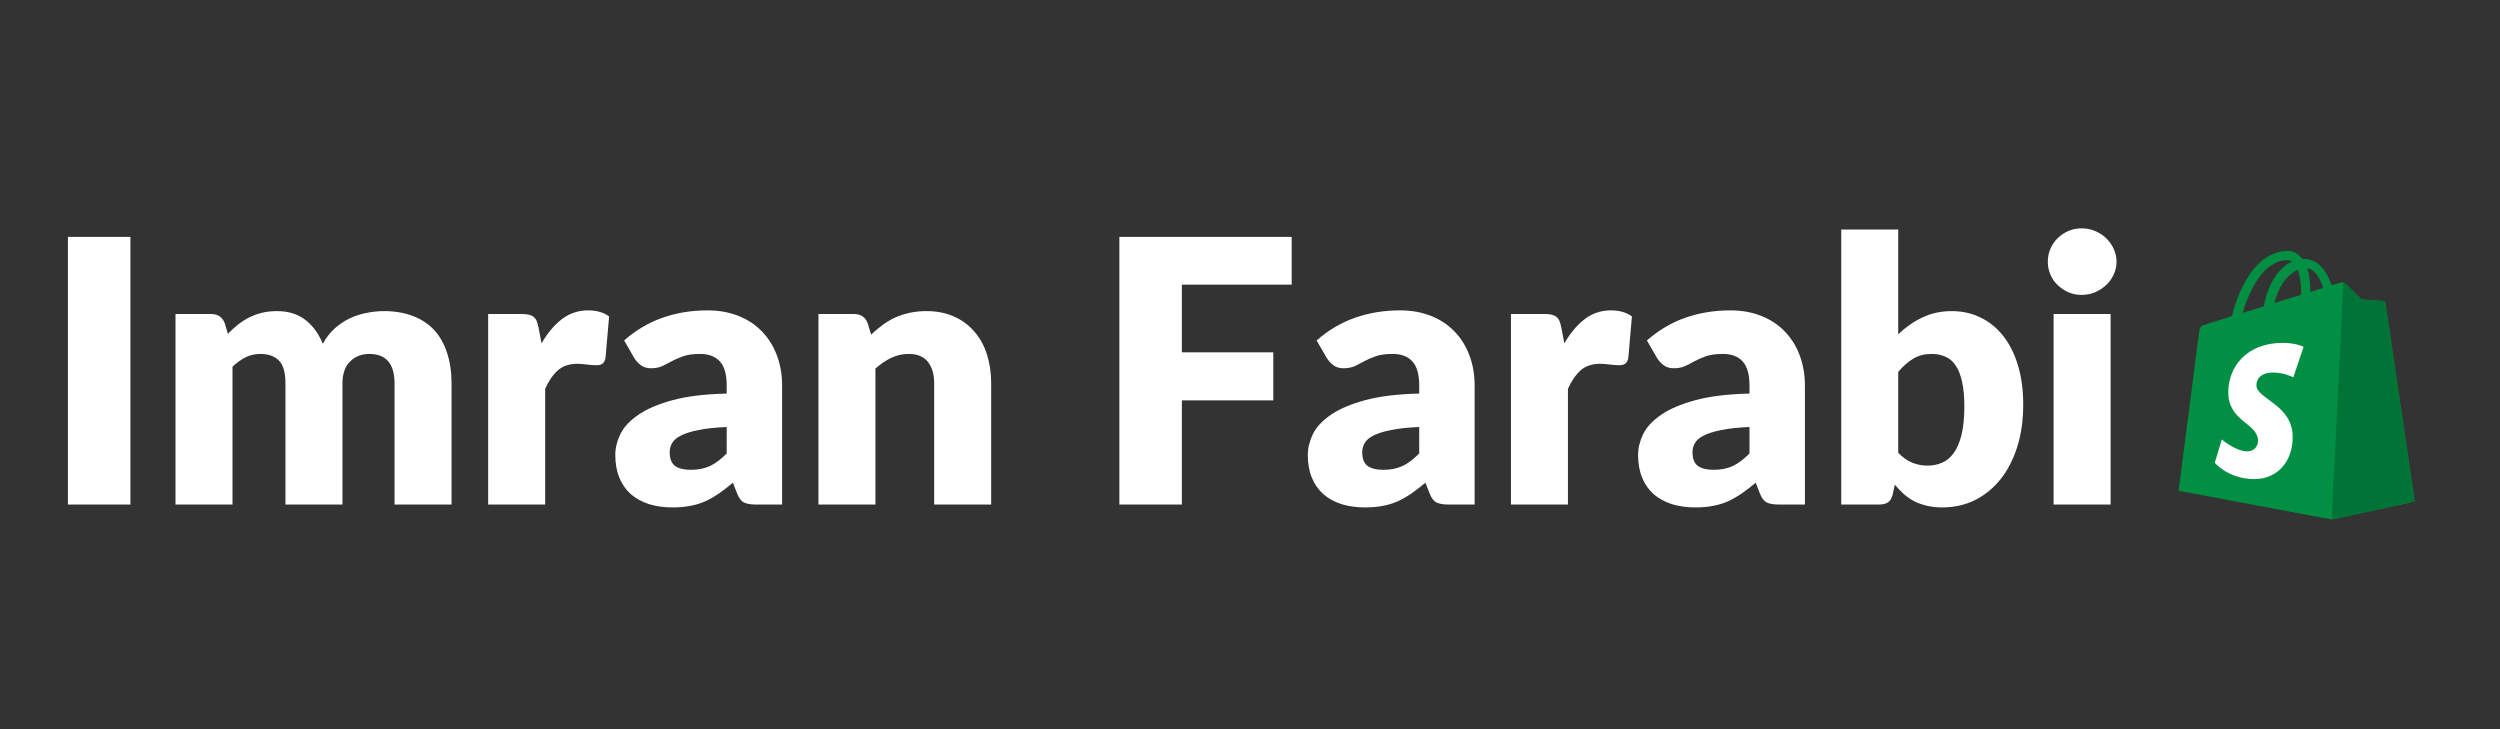
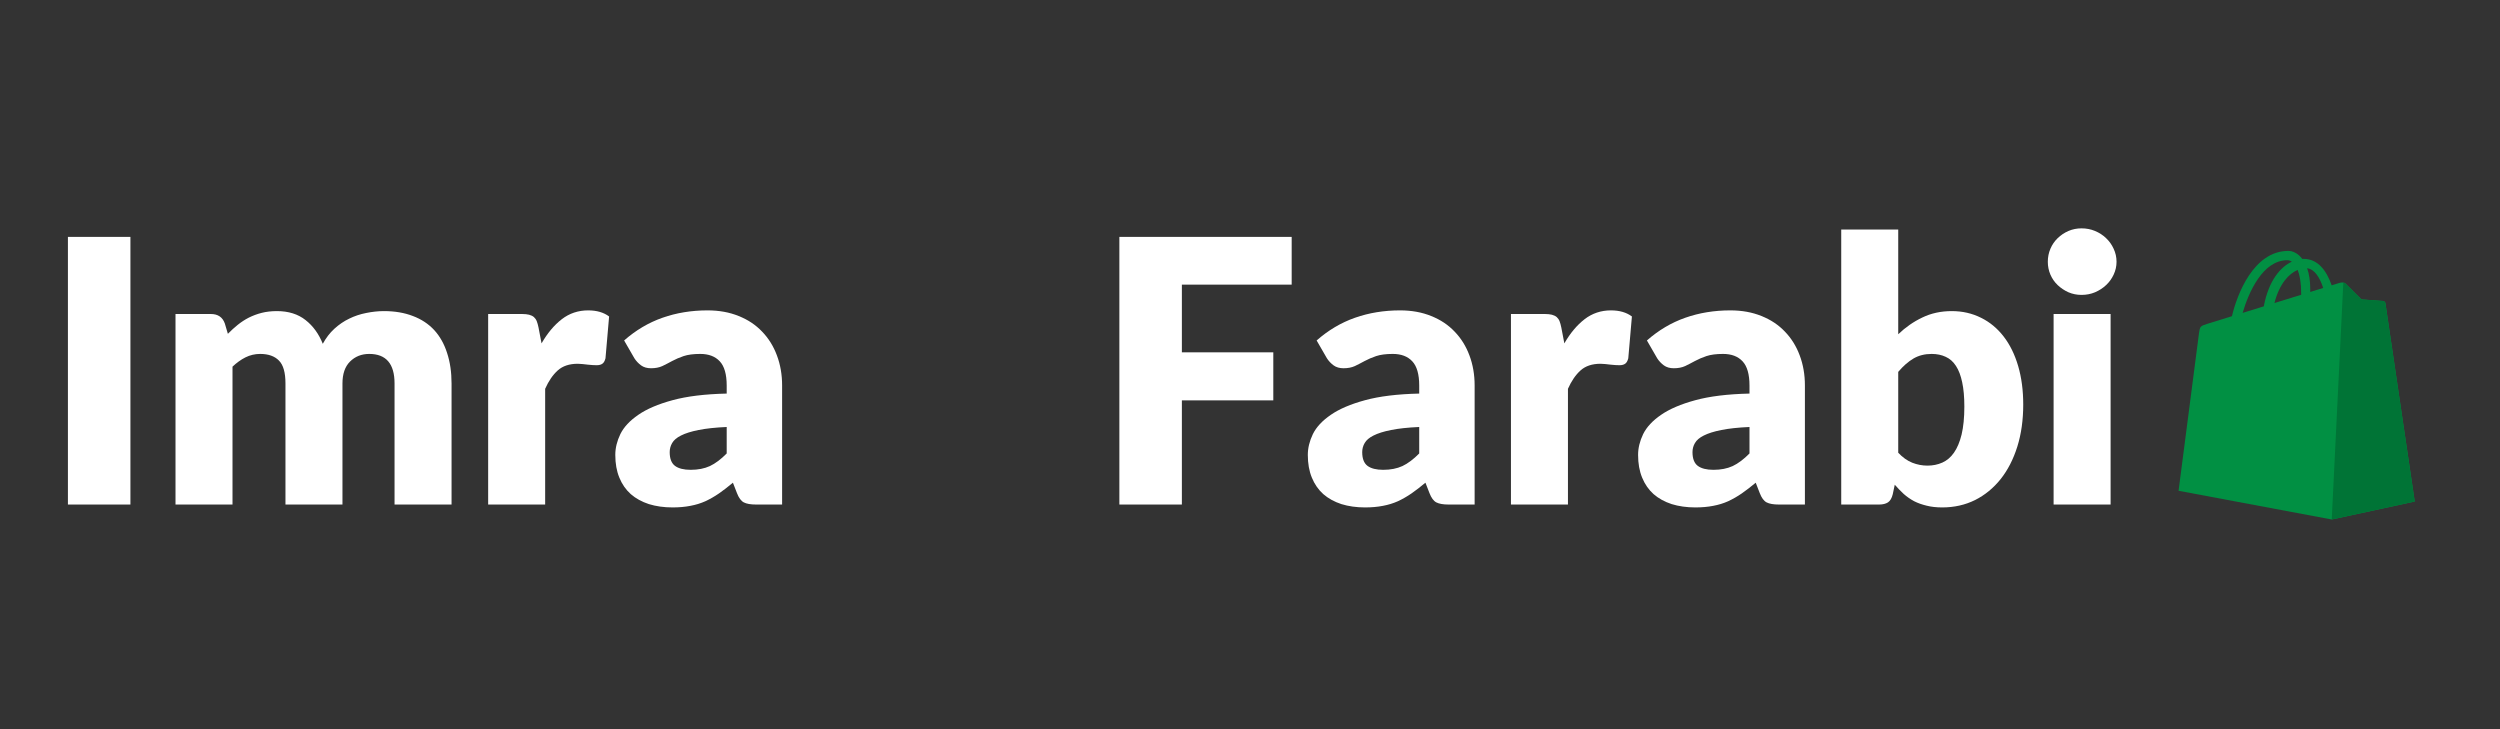
<svg xmlns="http://www.w3.org/2000/svg" version="1.0" preserveAspectRatio="xMidYMid meet" height="105" viewBox="0 0 270 78.75" zoomAndPan="magnify" width="360">
  <rect x="0" y="0" width="270" height="78.75" fill="#333333" stroke="none" />
  <defs>
    <g />
    <clipPath id="6a5c44cde3">
      <path clip-rule="nonzero" d="M 235 27.02 L 261 27.02 L 261 56.176 L 235 56.176 Z M 235 27.02" />
    </clipPath>
    <clipPath id="32fe858612">
      <path clip-rule="nonzero" d="M 251 30 L 261 30 L 261 56.176 L 251 56.176 Z M 251 30" />
    </clipPath>
  </defs>
  <g clip-path="url(#6a5c44cde3)">
    <path fill-rule="nonzero" fill-opacity="1" d="M 257.625 32.746 C 257.605 32.598 257.477 32.52 257.371 32.508 C 257.266 32.5 255.039 32.336 255.039 32.336 C 255.039 32.336 253.488 30.797 253.32 30.629 C 253.148 30.457 252.816 30.508 252.688 30.547 C 252.668 30.555 252.348 30.652 251.82 30.816 C 251.305 29.328 250.391 27.957 248.785 27.957 C 248.742 27.957 248.695 27.961 248.648 27.965 C 248.191 27.359 247.629 27.098 247.137 27.098 C 243.398 27.098 241.609 31.773 241.051 34.148 C 239.598 34.602 238.562 34.922 238.43 34.961 C 237.621 35.215 237.594 35.242 237.488 36.008 C 237.406 36.586 235.285 53.004 235.285 53.004 L 251.828 56.105 L 260.793 54.164 C 260.793 54.164 257.645 32.891 257.625 32.746 Z M 250.906 31.098 L 249.508 31.531 C 249.508 31.434 249.508 31.336 249.508 31.23 C 249.508 30.305 249.379 29.559 249.172 28.969 C 250 29.074 250.551 30.016 250.906 31.098 Z M 248.148 29.152 C 248.379 29.73 248.527 30.555 248.527 31.672 C 248.527 31.73 248.527 31.781 248.527 31.836 C 247.617 32.117 246.625 32.422 245.637 32.73 C 246.191 30.582 247.234 29.543 248.148 29.152 Z M 247.035 28.102 C 247.195 28.102 247.359 28.156 247.516 28.262 C 246.316 28.828 245.031 30.246 244.488 33.086 L 242.203 33.793 C 242.84 31.629 244.348 28.102 247.035 28.102 Z M 247.035 28.102" fill="#019043" />
  </g>
  <g clip-path="url(#32fe858612)">
    <path fill-rule="nonzero" fill-opacity="1" d="M 257.371 32.508 C 257.266 32.5 255.039 32.336 255.039 32.336 C 255.039 32.336 253.488 30.797 253.32 30.629 C 253.254 30.566 253.168 30.531 253.078 30.52 L 251.828 56.105 L 260.793 54.164 C 260.793 54.164 257.645 32.891 257.625 32.746 C 257.605 32.598 257.477 32.52 257.371 32.508" fill="#007436" />
  </g>
-   <path fill-rule="nonzero" fill-opacity="1" d="M 248.785 37.461 L 247.68 40.75 C 247.68 40.75 246.711 40.234 245.523 40.234 C 243.785 40.234 243.695 41.324 243.695 41.602 C 243.695 43.102 247.609 43.68 247.609 47.195 C 247.609 49.961 245.855 51.742 243.488 51.742 C 240.648 51.742 239.195 49.977 239.195 49.977 L 239.957 47.465 C 239.957 47.465 241.449 48.746 242.711 48.746 C 243.531 48.746 243.867 48.098 243.867 47.625 C 243.867 45.664 240.656 45.578 240.656 42.359 C 240.656 39.652 242.602 37.031 246.527 37.031 C 248.039 37.031 248.785 37.461 248.785 37.461" fill="#ffffff" />
  <g fill-opacity="1" fill="#ffffff">
    <g transform="translate(4.538, 54.49)">
      <g>
        <path d="M 9.547 0 L 2.797 0 L 2.797 -28.906 L 9.547 -28.906 Z M 9.547 0" />
      </g>
    </g>
  </g>
  <g fill-opacity="1" fill="#ffffff">
    <g transform="translate(16.877, 54.49)">
      <g>
        <path d="M 2.078 0 L 2.078 -20.578 L 5.891 -20.578 C 6.66 -20.578 7.164 -20.234 7.406 -19.547 L 7.734 -18.438 C 8.078 -18.789 8.43 -19.113 8.797 -19.406 C 9.172 -19.707 9.57 -19.969 10 -20.188 C 10.438 -20.406 10.898 -20.578 11.391 -20.703 C 11.891 -20.828 12.438 -20.891 13.031 -20.891 C 14.281 -20.891 15.312 -20.566 16.125 -19.922 C 16.938 -19.285 17.555 -18.43 17.984 -17.359 C 18.328 -17.992 18.742 -18.535 19.234 -18.984 C 19.734 -19.441 20.27 -19.805 20.844 -20.078 C 21.414 -20.359 22.023 -20.562 22.672 -20.688 C 23.316 -20.82 23.957 -20.891 24.594 -20.891 C 25.77 -20.891 26.812 -20.711 27.719 -20.359 C 28.633 -20.016 29.398 -19.508 30.016 -18.844 C 30.629 -18.176 31.094 -17.352 31.406 -16.375 C 31.727 -15.406 31.891 -14.305 31.891 -13.078 L 31.891 0 L 25.734 0 L 25.734 -13.078 C 25.734 -15.203 24.82 -16.266 23 -16.266 C 22.164 -16.266 21.473 -15.988 20.922 -15.438 C 20.379 -14.895 20.109 -14.109 20.109 -13.078 L 20.109 0 L 13.953 0 L 13.953 -13.078 C 13.953 -14.254 13.719 -15.078 13.25 -15.547 C 12.789 -16.023 12.113 -16.266 11.219 -16.266 C 10.656 -16.266 10.125 -16.141 9.625 -15.891 C 9.133 -15.641 8.672 -15.305 8.234 -14.891 L 8.234 0 Z M 2.078 0" />
      </g>
    </g>
  </g>
  <g fill-opacity="1" fill="#ffffff">
    <g transform="translate(50.643, 54.49)">
      <g>
        <path d="M 7.844 -17.406 C 8.477 -18.508 9.207 -19.379 10.031 -20.016 C 10.852 -20.648 11.801 -20.969 12.875 -20.969 C 13.801 -20.969 14.555 -20.75 15.141 -20.312 L 14.75 -15.797 C 14.676 -15.504 14.562 -15.305 14.406 -15.203 C 14.258 -15.098 14.055 -15.047 13.797 -15.047 C 13.68 -15.047 13.535 -15.051 13.359 -15.062 C 13.191 -15.07 13.016 -15.086 12.828 -15.109 C 12.648 -15.129 12.461 -15.148 12.266 -15.172 C 12.078 -15.191 11.906 -15.203 11.75 -15.203 C 10.844 -15.203 10.125 -14.961 9.594 -14.484 C 9.062 -14.004 8.609 -13.344 8.234 -12.5 L 8.234 0 L 2.078 0 L 2.078 -20.578 L 5.734 -20.578 C 6.035 -20.578 6.289 -20.551 6.5 -20.5 C 6.707 -20.445 6.879 -20.363 7.016 -20.25 C 7.148 -20.133 7.254 -19.984 7.328 -19.797 C 7.398 -19.617 7.461 -19.395 7.516 -19.125 Z M 7.844 -17.406" />
      </g>
    </g>
  </g>
  <g fill-opacity="1" fill="#ffffff">
    <g transform="translate(65.78, 54.49)">
      <g>
        <path d="M 12.703 -8.375 C 11.473 -8.32 10.457 -8.211 9.656 -8.047 C 8.863 -7.891 8.234 -7.691 7.766 -7.453 C 7.305 -7.223 6.988 -6.953 6.812 -6.641 C 6.633 -6.336 6.547 -6.008 6.547 -5.656 C 6.547 -4.957 6.738 -4.461 7.125 -4.172 C 7.508 -3.891 8.07 -3.75 8.812 -3.75 C 9.602 -3.75 10.297 -3.883 10.891 -4.156 C 11.484 -4.438 12.086 -4.891 12.703 -5.516 Z M 1.625 -17.719 C 2.875 -18.82 4.254 -19.641 5.766 -20.172 C 7.273 -20.703 8.898 -20.969 10.641 -20.969 C 11.879 -20.969 13 -20.766 14 -20.359 C 15 -19.961 15.844 -19.398 16.531 -18.672 C 17.227 -17.953 17.758 -17.098 18.125 -16.109 C 18.5 -15.117 18.688 -14.035 18.688 -12.859 L 18.688 0 L 15.875 0 C 15.289 0 14.848 -0.078 14.547 -0.234 C 14.254 -0.391 14.008 -0.723 13.812 -1.234 L 13.375 -2.359 C 12.852 -1.922 12.352 -1.535 11.875 -1.203 C 11.406 -0.879 10.914 -0.598 10.406 -0.359 C 9.895 -0.129 9.352 0.035 8.781 0.141 C 8.207 0.254 7.566 0.312 6.859 0.312 C 5.922 0.312 5.066 0.191 4.297 -0.047 C 3.535 -0.297 2.883 -0.656 2.344 -1.125 C 1.812 -1.602 1.398 -2.195 1.109 -2.906 C 0.816 -3.613 0.672 -4.43 0.672 -5.359 C 0.672 -6.098 0.852 -6.848 1.219 -7.609 C 1.594 -8.367 2.238 -9.062 3.156 -9.688 C 4.07 -10.32 5.301 -10.848 6.844 -11.266 C 8.395 -11.691 10.348 -11.93 12.703 -11.984 L 12.703 -12.859 C 12.703 -14.066 12.453 -14.938 11.953 -15.469 C 11.461 -16 10.758 -16.266 9.844 -16.266 C 9.113 -16.266 8.516 -16.188 8.047 -16.031 C 7.586 -15.875 7.176 -15.695 6.812 -15.5 C 6.445 -15.301 6.094 -15.117 5.75 -14.953 C 5.406 -14.797 5 -14.719 4.531 -14.719 C 4.102 -14.719 3.742 -14.82 3.453 -15.031 C 3.16 -15.25 2.922 -15.504 2.734 -15.797 Z M 1.625 -17.719" />
      </g>
    </g>
  </g>
  <g fill-opacity="1" fill="#ffffff">
    <g transform="translate(86.313, 54.49)">
      <g>
-         <path d="M 7.766 -18.359 C 8.16 -18.723 8.566 -19.062 8.984 -19.375 C 9.41 -19.695 9.863 -19.969 10.344 -20.188 C 10.832 -20.406 11.359 -20.578 11.922 -20.703 C 12.484 -20.828 13.094 -20.891 13.75 -20.891 C 14.875 -20.891 15.867 -20.691 16.734 -20.297 C 17.598 -19.91 18.328 -19.367 18.922 -18.672 C 19.523 -17.984 19.977 -17.16 20.281 -16.203 C 20.582 -15.242 20.734 -14.203 20.734 -13.078 L 20.734 0 L 14.578 0 L 14.578 -13.078 C 14.578 -14.078 14.348 -14.859 13.891 -15.422 C 13.43 -15.984 12.75 -16.266 11.844 -16.266 C 11.164 -16.266 10.531 -16.125 9.938 -15.844 C 9.352 -15.562 8.785 -15.176 8.234 -14.688 L 8.234 0 L 2.078 0 L 2.078 -20.578 L 5.891 -20.578 C 6.66 -20.578 7.164 -20.234 7.406 -19.547 Z M 7.766 -18.359" />
-       </g>
+         </g>
    </g>
  </g>
  <g fill-opacity="1" fill="#ffffff">
    <g transform="translate(108.929, 54.49)">
      <g />
    </g>
  </g>
  <g fill-opacity="1" fill="#ffffff">
    <g transform="translate(118.095, 54.49)">
      <g>
        <path d="M 9.547 -23.75 L 9.547 -16.438 L 19.422 -16.438 L 19.422 -11.25 L 9.547 -11.25 L 9.547 0 L 2.797 0 L 2.797 -28.906 L 21.406 -28.906 L 21.406 -23.75 Z M 9.547 -23.75" />
      </g>
    </g>
  </g>
  <g fill-opacity="1" fill="#ffffff">
    <g transform="translate(140.572, 54.49)">
      <g>
        <path d="M 12.703 -8.375 C 11.473 -8.32 10.457 -8.211 9.656 -8.047 C 8.863 -7.891 8.234 -7.691 7.766 -7.453 C 7.305 -7.223 6.988 -6.953 6.812 -6.641 C 6.633 -6.336 6.547 -6.008 6.547 -5.656 C 6.547 -4.957 6.738 -4.461 7.125 -4.172 C 7.508 -3.891 8.07 -3.75 8.812 -3.75 C 9.602 -3.75 10.297 -3.883 10.891 -4.156 C 11.484 -4.438 12.086 -4.891 12.703 -5.516 Z M 1.625 -17.719 C 2.875 -18.82 4.254 -19.641 5.766 -20.172 C 7.273 -20.703 8.898 -20.969 10.641 -20.969 C 11.879 -20.969 13 -20.766 14 -20.359 C 15 -19.961 15.844 -19.398 16.531 -18.672 C 17.227 -17.953 17.758 -17.098 18.125 -16.109 C 18.5 -15.117 18.688 -14.035 18.688 -12.859 L 18.688 0 L 15.875 0 C 15.289 0 14.848 -0.078 14.547 -0.234 C 14.254 -0.391 14.008 -0.723 13.812 -1.234 L 13.375 -2.359 C 12.852 -1.922 12.352 -1.535 11.875 -1.203 C 11.406 -0.879 10.914 -0.598 10.406 -0.359 C 9.895 -0.129 9.352 0.035 8.781 0.141 C 8.207 0.254 7.566 0.312 6.859 0.312 C 5.922 0.312 5.066 0.191 4.297 -0.047 C 3.535 -0.297 2.883 -0.656 2.344 -1.125 C 1.812 -1.602 1.398 -2.195 1.109 -2.906 C 0.816 -3.613 0.672 -4.43 0.672 -5.359 C 0.672 -6.098 0.852 -6.848 1.219 -7.609 C 1.594 -8.367 2.238 -9.062 3.156 -9.688 C 4.07 -10.32 5.301 -10.848 6.844 -11.266 C 8.395 -11.691 10.348 -11.93 12.703 -11.984 L 12.703 -12.859 C 12.703 -14.066 12.453 -14.938 11.953 -15.469 C 11.461 -16 10.758 -16.266 9.844 -16.266 C 9.113 -16.266 8.516 -16.188 8.047 -16.031 C 7.586 -15.875 7.176 -15.695 6.812 -15.5 C 6.445 -15.301 6.094 -15.117 5.75 -14.953 C 5.406 -14.797 5 -14.719 4.531 -14.719 C 4.102 -14.719 3.742 -14.82 3.453 -15.031 C 3.16 -15.25 2.922 -15.504 2.734 -15.797 Z M 1.625 -17.719" />
      </g>
    </g>
  </g>
  <g fill-opacity="1" fill="#ffffff">
    <g transform="translate(161.105, 54.49)">
      <g>
        <path d="M 7.844 -17.406 C 8.477 -18.508 9.207 -19.379 10.031 -20.016 C 10.852 -20.648 11.801 -20.969 12.875 -20.969 C 13.801 -20.969 14.555 -20.75 15.141 -20.312 L 14.75 -15.797 C 14.676 -15.504 14.562 -15.305 14.406 -15.203 C 14.258 -15.098 14.055 -15.047 13.797 -15.047 C 13.68 -15.047 13.535 -15.051 13.359 -15.062 C 13.191 -15.07 13.016 -15.086 12.828 -15.109 C 12.648 -15.129 12.461 -15.148 12.266 -15.172 C 12.078 -15.191 11.906 -15.203 11.75 -15.203 C 10.844 -15.203 10.125 -14.961 9.594 -14.484 C 9.062 -14.004 8.609 -13.344 8.234 -12.5 L 8.234 0 L 2.078 0 L 2.078 -20.578 L 5.734 -20.578 C 6.035 -20.578 6.289 -20.551 6.5 -20.5 C 6.707 -20.445 6.879 -20.363 7.016 -20.25 C 7.148 -20.133 7.254 -19.984 7.328 -19.797 C 7.398 -19.617 7.461 -19.395 7.516 -19.125 Z M 7.844 -17.406" />
      </g>
    </g>
  </g>
  <g fill-opacity="1" fill="#ffffff">
    <g transform="translate(176.242, 54.49)">
      <g>
        <path d="M 12.703 -8.375 C 11.473 -8.32 10.457 -8.211 9.656 -8.047 C 8.863 -7.891 8.234 -7.691 7.766 -7.453 C 7.305 -7.223 6.988 -6.953 6.812 -6.641 C 6.633 -6.336 6.547 -6.008 6.547 -5.656 C 6.547 -4.957 6.738 -4.461 7.125 -4.172 C 7.508 -3.891 8.07 -3.75 8.812 -3.75 C 9.602 -3.75 10.297 -3.883 10.891 -4.156 C 11.484 -4.438 12.086 -4.891 12.703 -5.516 Z M 1.625 -17.719 C 2.875 -18.82 4.254 -19.641 5.766 -20.172 C 7.273 -20.703 8.898 -20.969 10.641 -20.969 C 11.879 -20.969 13 -20.766 14 -20.359 C 15 -19.961 15.844 -19.398 16.531 -18.672 C 17.227 -17.953 17.758 -17.098 18.125 -16.109 C 18.5 -15.117 18.688 -14.035 18.688 -12.859 L 18.688 0 L 15.875 0 C 15.289 0 14.848 -0.078 14.547 -0.234 C 14.254 -0.391 14.008 -0.723 13.812 -1.234 L 13.375 -2.359 C 12.852 -1.922 12.352 -1.535 11.875 -1.203 C 11.406 -0.879 10.914 -0.598 10.406 -0.359 C 9.895 -0.129 9.352 0.035 8.781 0.141 C 8.207 0.254 7.566 0.312 6.859 0.312 C 5.922 0.312 5.066 0.191 4.297 -0.047 C 3.535 -0.297 2.883 -0.656 2.344 -1.125 C 1.812 -1.602 1.398 -2.195 1.109 -2.906 C 0.816 -3.613 0.672 -4.43 0.672 -5.359 C 0.672 -6.098 0.852 -6.848 1.219 -7.609 C 1.594 -8.367 2.238 -9.062 3.156 -9.688 C 4.07 -10.32 5.301 -10.848 6.844 -11.266 C 8.395 -11.691 10.348 -11.93 12.703 -11.984 L 12.703 -12.859 C 12.703 -14.066 12.453 -14.938 11.953 -15.469 C 11.461 -16 10.758 -16.266 9.844 -16.266 C 9.113 -16.266 8.516 -16.188 8.047 -16.031 C 7.586 -15.875 7.176 -15.695 6.812 -15.5 C 6.445 -15.301 6.094 -15.117 5.75 -14.953 C 5.406 -14.797 5 -14.719 4.531 -14.719 C 4.102 -14.719 3.742 -14.82 3.453 -15.031 C 3.16 -15.25 2.922 -15.504 2.734 -15.797 Z M 1.625 -17.719" />
      </g>
    </g>
  </g>
  <g fill-opacity="1" fill="#ffffff">
    <g transform="translate(196.775, 54.49)">
      <g>
        <path d="M 8.234 -5.594 C 8.703 -5.094 9.207 -4.734 9.75 -4.516 C 10.289 -4.305 10.836 -4.203 11.391 -4.203 C 11.973 -4.203 12.508 -4.312 13 -4.531 C 13.488 -4.75 13.906 -5.102 14.25 -5.594 C 14.602 -6.094 14.879 -6.75 15.078 -7.562 C 15.273 -8.383 15.375 -9.391 15.375 -10.578 C 15.375 -11.609 15.297 -12.484 15.141 -13.203 C 14.992 -13.922 14.77 -14.508 14.469 -14.969 C 14.176 -15.426 13.805 -15.754 13.359 -15.953 C 12.922 -16.16 12.414 -16.266 11.844 -16.266 C 11.094 -16.266 10.438 -16.098 9.875 -15.766 C 9.32 -15.441 8.773 -14.961 8.234 -14.328 Z M 8.234 -18.391 C 9.023 -19.148 9.895 -19.754 10.844 -20.203 C 11.789 -20.66 12.848 -20.891 14.016 -20.891 C 15.172 -20.891 16.223 -20.648 17.172 -20.172 C 18.129 -19.703 18.945 -19.023 19.625 -18.141 C 20.301 -17.266 20.82 -16.203 21.188 -14.953 C 21.551 -13.711 21.734 -12.328 21.734 -10.797 C 21.734 -9.129 21.52 -7.613 21.094 -6.25 C 20.664 -4.883 20.066 -3.719 19.297 -2.75 C 18.523 -1.781 17.602 -1.023 16.531 -0.484 C 15.457 0.047 14.273 0.312 12.984 0.312 C 12.359 0.312 11.801 0.25 11.312 0.125 C 10.82 0.008 10.367 -0.148 9.953 -0.359 C 9.547 -0.578 9.172 -0.836 8.828 -1.141 C 8.492 -1.453 8.172 -1.785 7.859 -2.141 L 7.641 -1.109 C 7.535 -0.68 7.363 -0.391 7.125 -0.234 C 6.883 -0.078 6.566 0 6.172 0 L 2.078 0 L 2.078 -29.703 L 8.234 -29.703 Z M 8.234 -18.391" />
      </g>
    </g>
  </g>
  <g fill-opacity="1" fill="#ffffff">
    <g transform="translate(219.57, 54.49)">
      <g>
        <path d="M 8.375 -20.578 L 8.375 0 L 2.219 0 L 2.219 -20.578 Z M 9.016 -26.219 C 9.016 -25.727 8.91 -25.266 8.703 -24.828 C 8.504 -24.398 8.234 -24.023 7.891 -23.703 C 7.547 -23.379 7.145 -23.117 6.688 -22.922 C 6.238 -22.734 5.754 -22.641 5.234 -22.641 C 4.734 -22.641 4.266 -22.734 3.828 -22.922 C 3.391 -23.117 3 -23.379 2.656 -23.703 C 2.32 -24.023 2.062 -24.398 1.875 -24.828 C 1.688 -25.266 1.594 -25.727 1.594 -26.219 C 1.594 -26.719 1.688 -27.188 1.875 -27.625 C 2.062 -28.062 2.32 -28.441 2.656 -28.766 C 3 -29.098 3.391 -29.359 3.828 -29.547 C 4.266 -29.734 4.734 -29.828 5.234 -29.828 C 5.754 -29.828 6.238 -29.734 6.688 -29.547 C 7.145 -29.359 7.547 -29.098 7.891 -28.766 C 8.234 -28.441 8.504 -28.062 8.703 -27.625 C 8.91 -27.188 9.016 -26.719 9.016 -26.219 Z M 9.016 -26.219" />
      </g>
    </g>
  </g>
</svg>